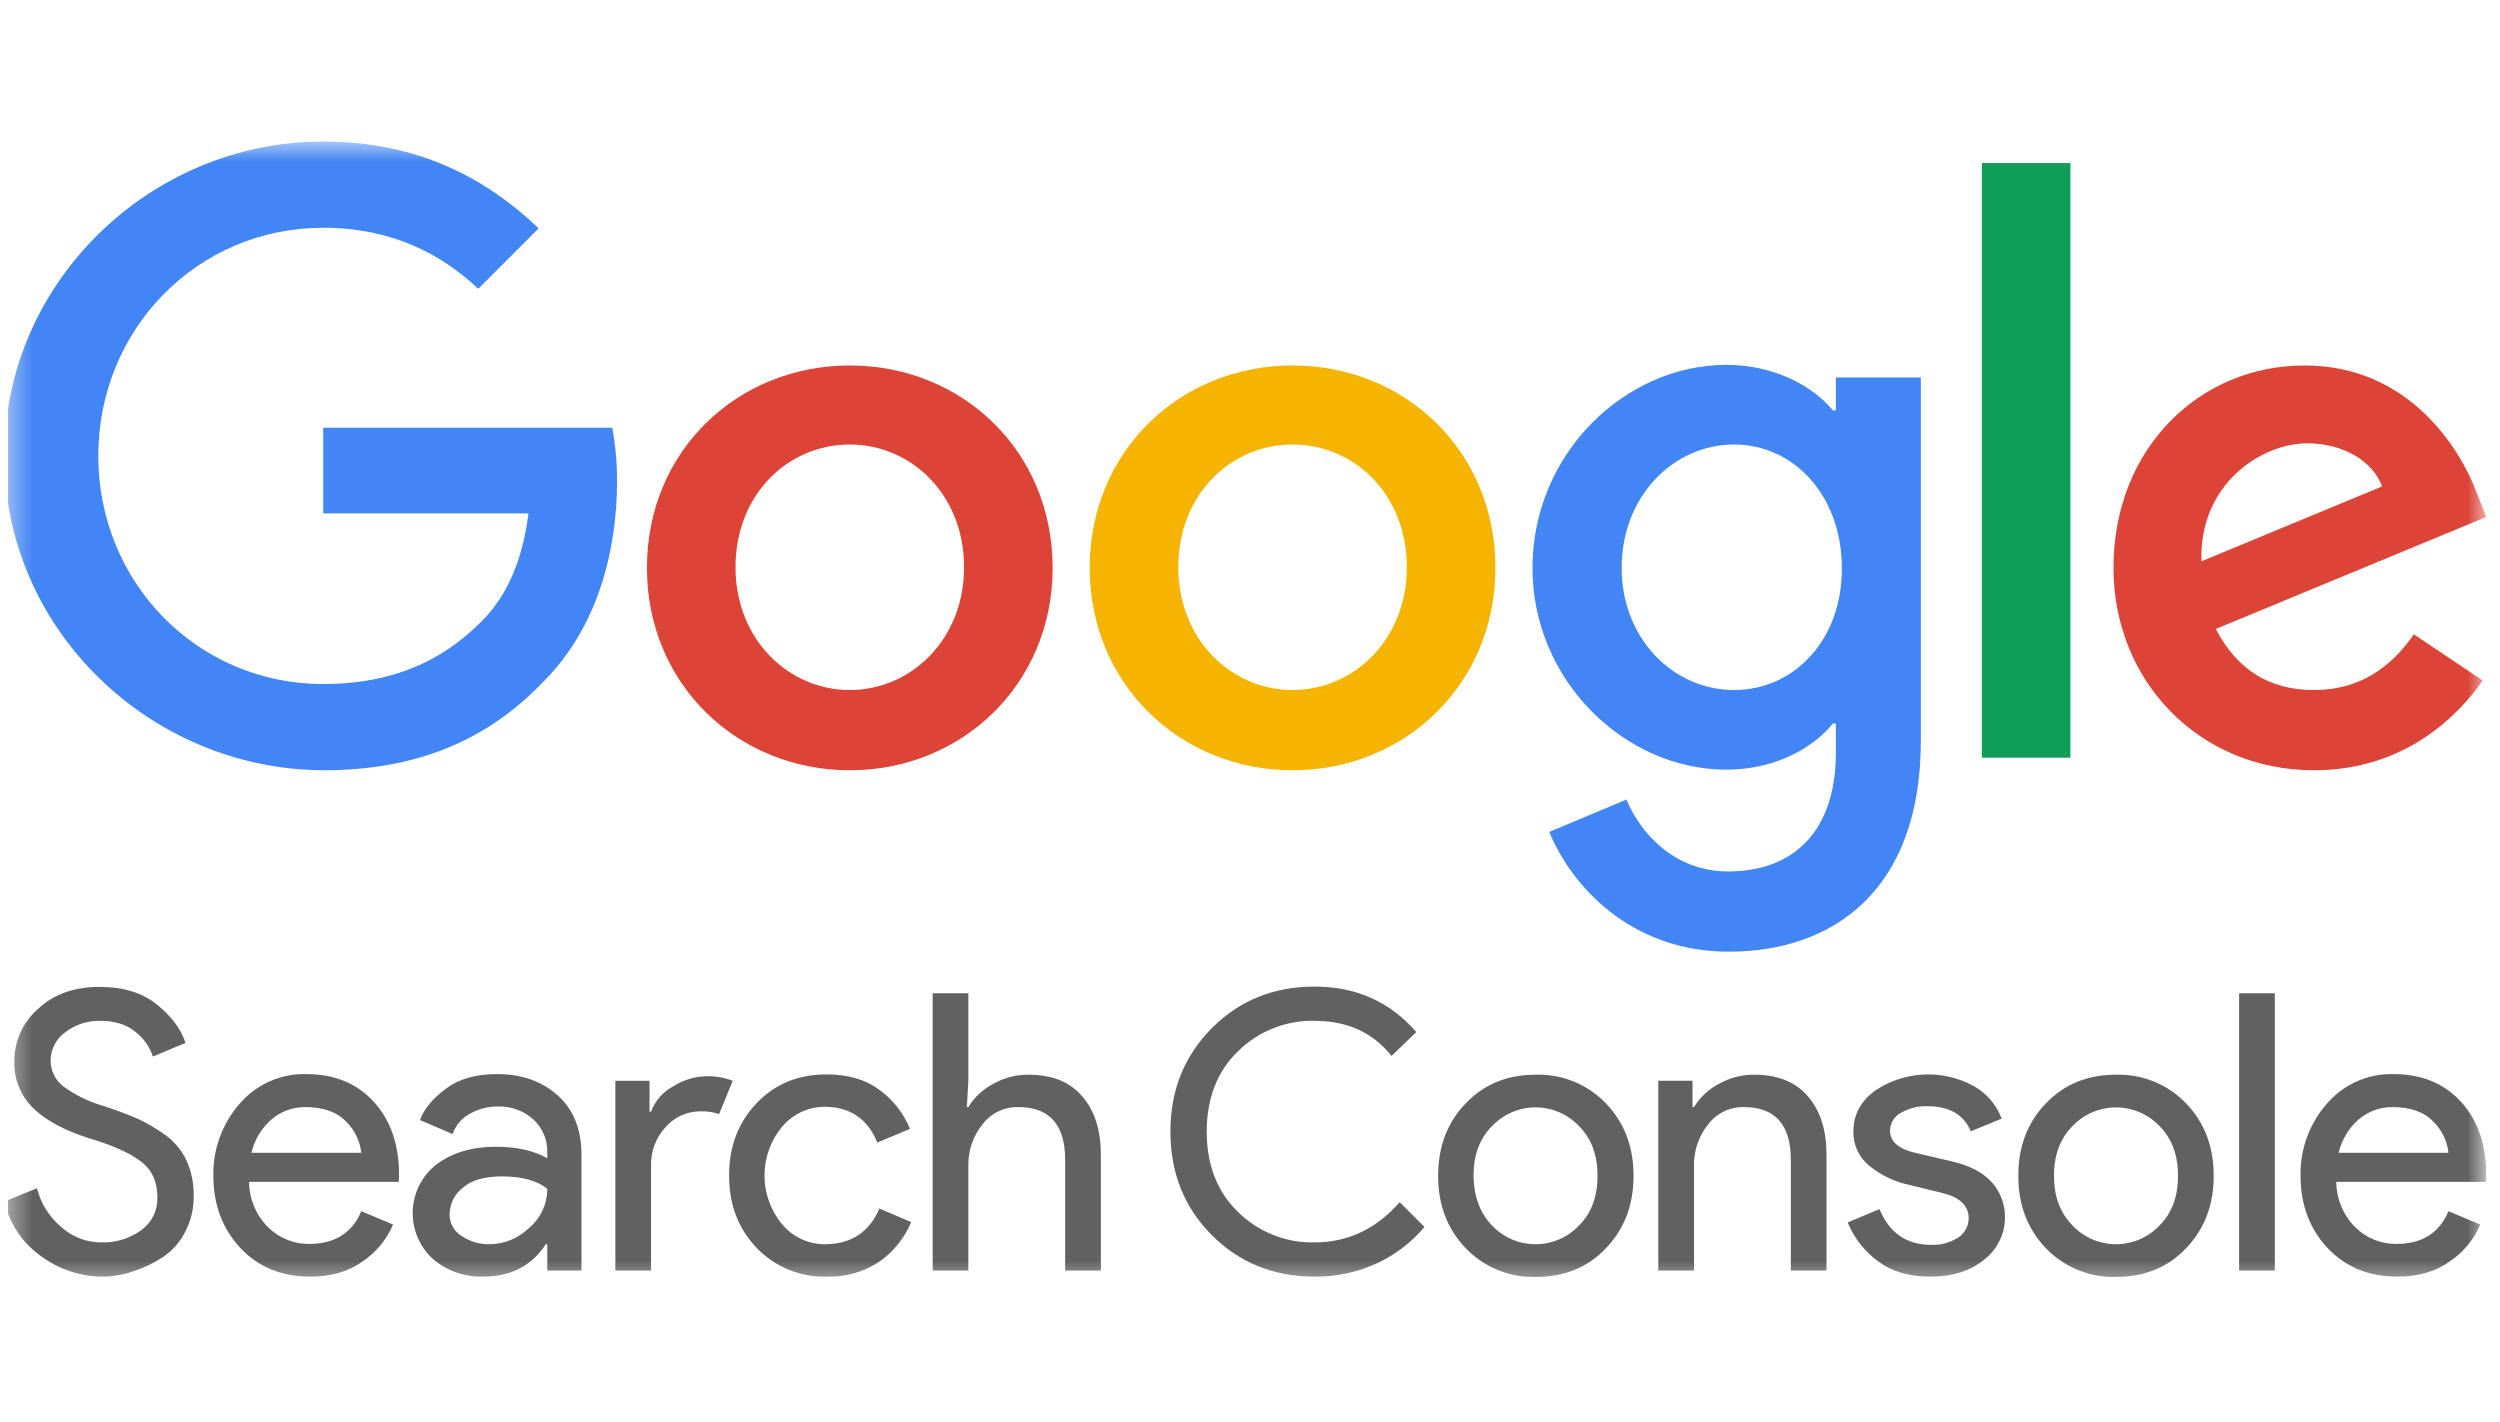
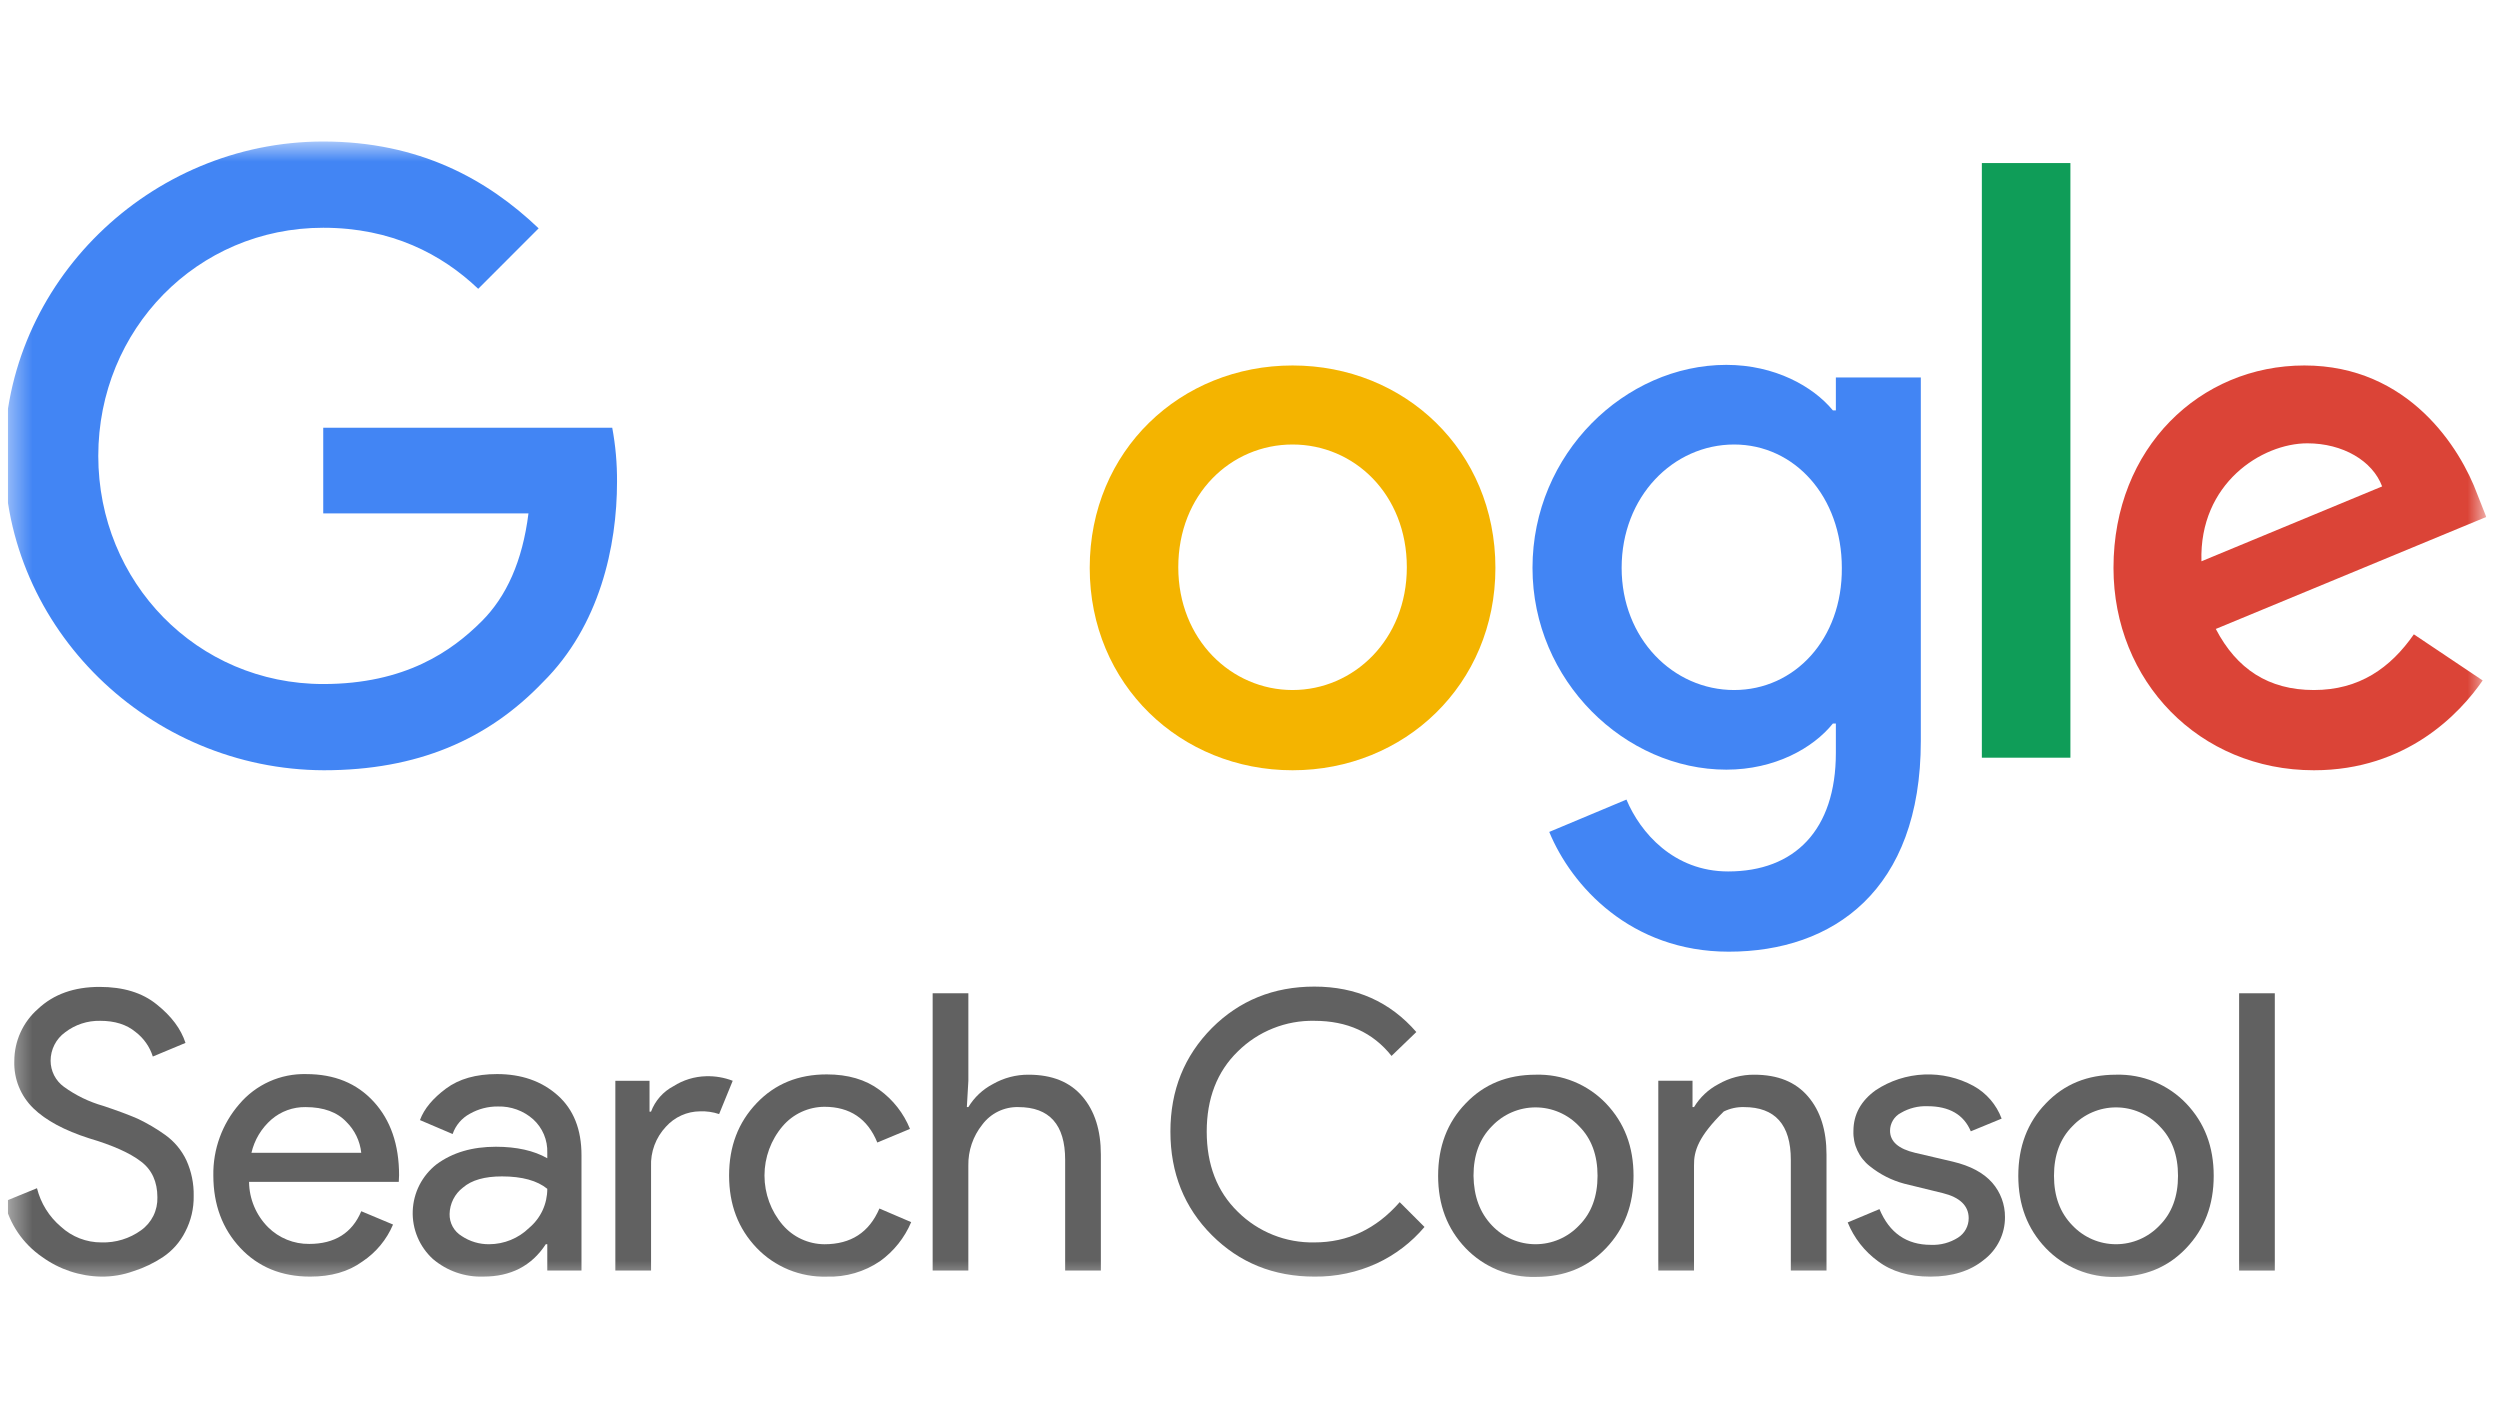
<svg xmlns="http://www.w3.org/2000/svg" width="116" height="66" viewBox="0 0 116 66" fill="none">
  <g clip-path="url(#clip0_8366_16466)">
    <mask id="mask0_8366_16466" style="mask-type:luminance" maskUnits="userSpaceOnUse" x="0" y="6" width="116" height="54">
      <path d="M115.362 6.566H0.362V59.566H115.362V6.566Z" fill="white" />
    </mask>
    <g mask="url(#mask0_8366_16466)">
      <path d="M4.692 59.235C3.708 59.218 2.752 58.9 1.955 58.322C1.069 57.715 0.443 56.798 0.201 55.752L1.716 55.133C1.89 55.83 2.278 56.454 2.825 56.917C3.338 57.39 4.01 57.651 4.706 57.648C5.364 57.669 6.011 57.471 6.545 57.086C6.787 56.913 6.983 56.683 7.116 56.416C7.248 56.149 7.312 55.853 7.303 55.555C7.303 54.839 7.05 54.277 6.545 53.897C6.039 53.504 5.226 53.139 4.13 52.816C2.994 52.451 2.124 51.987 1.548 51.425C1.256 51.142 1.026 50.801 0.874 50.423C0.721 50.046 0.65 49.641 0.664 49.234C0.664 48.776 0.761 48.324 0.95 47.907C1.139 47.491 1.414 47.119 1.758 46.818C2.488 46.129 3.443 45.792 4.621 45.792C5.716 45.792 6.601 46.059 7.274 46.607C7.961 47.155 8.396 47.744 8.607 48.391L7.091 49.023C6.948 48.57 6.669 48.173 6.292 47.885C5.871 47.534 5.323 47.366 4.65 47.366C4.062 47.353 3.488 47.541 3.022 47.899C2.813 48.05 2.643 48.248 2.526 48.478C2.409 48.708 2.348 48.962 2.348 49.22C2.349 49.456 2.405 49.688 2.512 49.898C2.62 50.108 2.775 50.289 2.966 50.428C3.517 50.828 4.135 51.127 4.79 51.313C5.422 51.523 5.955 51.72 6.376 51.903C6.829 52.116 7.261 52.37 7.667 52.661C8.09 52.964 8.429 53.37 8.65 53.841C8.883 54.357 8.998 54.919 8.987 55.485C8.998 56.066 8.863 56.641 8.594 57.156C8.358 57.626 8.005 58.027 7.569 58.322C7.144 58.606 6.681 58.828 6.194 58.982C5.712 59.156 5.204 59.241 4.692 59.235V59.235Z" fill="#616161" />
      <path d="M14.39 59.235C13.057 59.235 11.976 58.786 11.148 57.901C10.32 57.016 9.899 55.893 9.899 54.544C9.878 53.327 10.308 52.147 11.106 51.229C11.486 50.78 11.963 50.422 12.499 50.181C13.036 49.94 13.62 49.823 14.208 49.838C15.513 49.838 16.552 50.26 17.338 51.116C18.124 51.973 18.517 53.111 18.517 54.53L18.503 54.839H11.556C11.564 55.629 11.882 56.385 12.44 56.945C12.691 57.194 12.989 57.39 13.317 57.523C13.645 57.656 13.995 57.722 14.349 57.718C15.527 57.718 16.341 57.212 16.763 56.201L18.237 56.819C17.942 57.517 17.449 58.113 16.819 58.533C16.16 59.011 15.36 59.235 14.391 59.235L14.39 59.235ZM16.762 53.49C16.705 52.948 16.462 52.441 16.074 52.058C15.653 51.608 15.021 51.369 14.179 51.369C13.598 51.36 13.034 51.565 12.594 51.945C12.13 52.35 11.806 52.891 11.667 53.49H16.762V53.49Z" fill="#616161" />
      <path d="M22.433 59.234C21.577 59.265 20.741 58.974 20.089 58.42C19.779 58.138 19.535 57.791 19.373 57.405C19.211 57.019 19.135 56.601 19.151 56.182C19.167 55.764 19.274 55.353 19.465 54.98C19.657 54.608 19.927 54.281 20.257 54.023C21.001 53.476 21.913 53.209 23.008 53.209C23.977 53.209 24.777 53.391 25.394 53.743V53.49C25.404 53.198 25.351 52.907 25.237 52.637C25.123 52.368 24.951 52.127 24.735 51.931C24.286 51.535 23.704 51.325 23.106 51.341C22.649 51.336 22.199 51.452 21.801 51.678C21.426 51.88 21.14 52.216 21.002 52.619L19.486 51.972C19.683 51.438 20.09 50.961 20.693 50.511C21.297 50.062 22.082 49.837 23.065 49.837C24.187 49.837 25.128 50.16 25.872 50.82C26.616 51.48 26.981 52.408 26.981 53.602V58.953H25.394V57.731H25.325C24.664 58.743 23.696 59.234 22.433 59.234ZM22.7 57.732C23.392 57.73 24.057 57.458 24.553 56.973C24.817 56.751 25.029 56.474 25.175 56.161C25.32 55.848 25.395 55.506 25.394 55.161C24.931 54.782 24.23 54.585 23.289 54.585C22.49 54.585 21.885 54.754 21.479 55.105C21.291 55.249 21.138 55.434 21.031 55.646C20.924 55.857 20.866 56.09 20.861 56.327C20.856 56.532 20.905 56.735 21.003 56.915C21.102 57.095 21.246 57.246 21.422 57.352C21.8 57.605 22.245 57.738 22.7 57.732Z" fill="#616161" />
      <path d="M30.209 58.954H28.552V50.148H30.138V51.58H30.208C30.398 51.072 30.768 50.653 31.247 50.4C31.701 50.111 32.225 49.95 32.763 49.937C33.184 49.925 33.604 49.996 33.998 50.148L33.367 51.693C33.082 51.597 32.782 51.554 32.482 51.566C32.183 51.568 31.887 51.632 31.613 51.756C31.34 51.879 31.096 52.059 30.896 52.282C30.664 52.53 30.483 52.822 30.365 53.14C30.247 53.459 30.194 53.798 30.209 54.137L30.209 58.954Z" fill="#616161" />
      <path d="M38.363 59.236C37.757 59.253 37.154 59.144 36.594 58.914C36.033 58.684 35.526 58.339 35.107 57.901C34.251 57.003 33.83 55.894 33.83 54.544C33.83 53.195 34.251 52.086 35.107 51.187C35.963 50.288 37.044 49.852 38.363 49.852C39.346 49.852 40.16 50.091 40.805 50.569C41.438 51.028 41.93 51.656 42.223 52.381L40.707 53.013C40.258 51.904 39.43 51.355 38.251 51.355C37.883 51.358 37.519 51.439 37.185 51.594C36.85 51.749 36.554 51.974 36.314 52.255C35.77 52.893 35.472 53.705 35.472 54.544C35.472 55.383 35.77 56.195 36.314 56.834C36.554 57.114 36.85 57.339 37.185 57.494C37.519 57.649 37.883 57.73 38.251 57.733C39.486 57.733 40.328 57.185 40.805 56.075L42.279 56.707C41.973 57.432 41.473 58.06 40.834 58.519C40.107 59.014 39.242 59.265 38.363 59.236Z" fill="#616161" />
      <path d="M44.932 46.088V50.147L44.862 51.369H44.932C45.206 50.916 45.599 50.547 46.069 50.301C46.573 50.013 47.144 49.862 47.725 49.866C48.82 49.866 49.648 50.203 50.223 50.878C50.799 51.552 51.08 52.451 51.08 53.575V58.954H49.423V53.813C49.423 52.184 48.694 51.369 47.247 51.369C46.924 51.361 46.604 51.431 46.313 51.573C46.022 51.715 45.77 51.925 45.577 52.184C45.148 52.721 44.919 53.392 44.931 54.08V58.954H43.275V46.088H44.931H44.932Z" fill="#616161" />
      <path d="M60.988 59.235C59.093 59.235 57.507 58.588 56.23 57.311C54.953 56.033 54.307 54.431 54.307 52.507C54.307 50.582 54.953 48.995 56.23 47.703C57.507 46.425 59.093 45.778 60.988 45.778C62.925 45.778 64.496 46.481 65.718 47.886L64.567 48.995C63.697 47.9 62.504 47.366 60.988 47.366C60.331 47.352 59.678 47.471 59.069 47.715C58.459 47.958 57.904 48.322 57.437 48.784C56.468 49.725 55.992 50.976 55.992 52.507C55.992 54.038 56.469 55.288 57.437 56.229C57.904 56.692 58.459 57.055 59.069 57.299C59.678 57.543 60.331 57.661 60.988 57.648C62.532 57.648 63.851 57.03 64.946 55.78L66.097 56.931C65.493 57.646 64.741 58.221 63.893 58.617C62.982 59.036 61.99 59.247 60.988 59.235H60.988Z" fill="#616161" />
      <path d="M68.006 51.2C68.862 50.301 69.943 49.866 71.262 49.866C71.868 49.849 72.471 49.958 73.032 50.188C73.593 50.418 74.099 50.763 74.519 51.2C75.375 52.099 75.796 53.208 75.796 54.558C75.796 55.907 75.375 57.016 74.519 57.915C73.663 58.813 72.582 59.249 71.262 59.249C70.657 59.267 70.054 59.157 69.493 58.927C68.932 58.697 68.426 58.352 68.006 57.915C67.15 57.016 66.729 55.907 66.729 54.558C66.729 53.208 67.15 52.085 68.006 51.2ZM69.227 56.861C69.487 57.136 69.8 57.355 70.148 57.505C70.496 57.655 70.87 57.732 71.248 57.732C71.627 57.732 72.001 57.655 72.349 57.505C72.696 57.355 73.01 57.136 73.269 56.861C73.845 56.285 74.126 55.513 74.126 54.557C74.126 53.602 73.845 52.83 73.269 52.254C73.009 51.979 72.696 51.76 72.349 51.61C72.001 51.46 71.627 51.383 71.248 51.383C70.87 51.383 70.496 51.46 70.148 51.61C69.801 51.76 69.487 51.979 69.227 52.254C68.652 52.83 68.371 53.602 68.371 54.557C68.385 55.513 68.666 56.271 69.227 56.861V56.861Z" fill="#616161" />
-       <path d="M78.533 50.147V51.369H78.603C78.877 50.916 79.27 50.547 79.74 50.301C80.244 50.012 80.815 49.862 81.396 49.866C82.491 49.866 83.319 50.203 83.894 50.878C84.47 51.552 84.75 52.451 84.75 53.574V58.954H83.094V53.813C83.094 52.184 82.364 51.369 80.918 51.369C80.594 51.361 80.274 51.431 79.984 51.573C79.693 51.715 79.441 51.924 79.248 52.184C78.818 52.721 78.59 53.392 78.602 54.08V58.954H76.945V50.147H78.531H78.533Z" fill="#616161" />
+       <path d="M78.533 50.147V51.369H78.603C78.877 50.916 79.27 50.547 79.74 50.301C80.244 50.012 80.815 49.862 81.396 49.866C82.491 49.866 83.319 50.203 83.894 50.878C84.47 51.552 84.75 52.451 84.75 53.574V58.954H83.094V53.813C83.094 52.184 82.364 51.369 80.918 51.369C80.594 51.361 80.274 51.431 79.984 51.573C78.818 52.721 78.59 53.392 78.602 54.08V58.954H76.945V50.147H78.531H78.533Z" fill="#616161" />
      <path d="M89.565 59.236C88.582 59.236 87.768 58.997 87.137 58.519C86.511 58.062 86.025 57.44 85.733 56.721L87.207 56.103C87.67 57.213 88.47 57.761 89.593 57.761C90.038 57.781 90.48 57.663 90.856 57.424C91.007 57.327 91.131 57.194 91.217 57.037C91.303 56.88 91.347 56.704 91.347 56.525C91.347 55.949 90.94 55.555 90.14 55.359L88.357 54.923C87.772 54.767 87.228 54.489 86.757 54.109C86.511 53.917 86.314 53.669 86.182 53.385C86.05 53.102 85.987 52.792 85.999 52.48C85.999 51.707 86.35 51.075 87.037 50.583C87.704 50.142 88.478 49.891 89.277 49.857C90.076 49.822 90.868 50.005 91.571 50.387C92.173 50.72 92.636 51.258 92.876 51.904L91.445 52.493C91.122 51.721 90.448 51.328 89.438 51.328C89.006 51.311 88.577 51.418 88.203 51.637C88.051 51.715 87.924 51.834 87.835 51.98C87.746 52.127 87.698 52.294 87.698 52.465C87.698 52.971 88.091 53.308 88.863 53.491L90.603 53.898C91.431 54.095 92.035 54.418 92.442 54.881C92.825 55.321 93.034 55.886 93.031 56.469C93.034 56.852 92.948 57.23 92.779 57.573C92.611 57.917 92.366 58.217 92.062 58.449C91.416 58.983 90.574 59.236 89.564 59.236L89.565 59.236Z" fill="#616161" />
      <path d="M94.926 51.2C95.783 50.301 96.863 49.866 98.183 49.866C98.788 49.849 99.391 49.958 99.952 50.188C100.513 50.418 101.019 50.763 101.439 51.2C102.295 52.099 102.716 53.208 102.716 54.558C102.716 55.907 102.295 57.016 101.439 57.915C100.583 58.813 99.502 59.249 98.183 59.249C97.577 59.267 96.974 59.157 96.413 58.927C95.852 58.697 95.346 58.352 94.926 57.915C94.07 57.016 93.649 55.907 93.649 54.558C93.649 53.208 94.07 52.085 94.926 51.2ZM96.162 56.861C96.421 57.136 96.735 57.355 97.082 57.505C97.43 57.655 97.804 57.732 98.183 57.732C98.561 57.732 98.935 57.655 99.283 57.505C99.63 57.355 99.944 57.136 100.204 56.861C100.779 56.285 101.06 55.513 101.06 54.557C101.06 53.602 100.779 52.83 100.204 52.254C99.944 51.979 99.63 51.76 99.283 51.61C98.935 51.46 98.561 51.383 98.183 51.383C97.804 51.383 97.43 51.46 97.082 51.61C96.735 51.76 96.421 51.979 96.162 52.254C95.586 52.83 95.305 53.602 95.305 54.557C95.305 55.513 95.586 56.271 96.161 56.861L96.162 56.861Z" fill="#616161" />
      <path d="M105.551 58.954H103.895V46.088H105.551V58.954Z" fill="#616161" />
-       <path d="M111.236 59.235C109.902 59.235 108.821 58.786 107.993 57.901C107.166 57.016 106.744 55.893 106.744 54.544C106.723 53.327 107.153 52.147 107.951 51.229C108.332 50.78 108.808 50.422 109.345 50.181C109.881 49.94 110.465 49.823 111.053 49.838C112.359 49.838 113.397 50.26 114.183 51.116C114.969 51.973 115.362 53.111 115.362 54.53L115.348 54.839H108.401C108.409 55.63 108.727 56.386 109.285 56.946C109.536 57.194 109.834 57.391 110.162 57.523C110.49 57.656 110.84 57.722 111.194 57.718C112.373 57.718 113.187 57.212 113.608 56.201L115.082 56.819C114.787 57.517 114.294 58.113 113.664 58.533C113.005 59.011 112.191 59.235 111.236 59.235H111.236ZM113.608 53.49C113.551 52.948 113.308 52.441 112.92 52.058C112.499 51.608 111.867 51.369 111.025 51.369C110.444 51.36 109.879 51.565 109.439 51.945C108.976 52.35 108.652 52.891 108.513 53.49L113.608 53.49Z" fill="#616161" />
      <path d="M0.201 21.153C0.201 13.124 6.947 6.566 14.998 6.566C19.441 6.566 22.606 8.317 24.993 10.595L22.189 13.401C20.495 11.79 18.164 10.568 14.998 10.568C9.141 10.568 4.56 15.291 4.56 21.153C4.56 27.015 9.14 31.739 14.998 31.739C18.802 31.739 20.968 30.211 22.355 28.822C23.495 27.683 24.243 26.043 24.521 23.821H14.998V19.847H28.408C28.561 20.672 28.635 21.51 28.63 22.349C28.63 25.35 27.825 29.045 25.187 31.656C22.633 34.324 19.357 35.74 15.026 35.74C6.947 35.712 0.201 29.183 0.201 21.153Z" fill="#4285F4" />
-       <path d="M39.43 16.958C34.238 16.958 30.018 20.903 30.018 26.349C30.018 31.767 34.238 35.74 39.43 35.74C44.622 35.74 48.842 31.767 48.842 26.349C48.842 20.904 44.622 16.958 39.43 16.958ZM39.43 32.017C36.598 32.017 34.127 29.683 34.127 26.321C34.127 22.932 36.57 20.625 39.43 20.625C42.262 20.625 44.733 22.932 44.733 26.321C44.733 29.683 42.262 32.017 39.43 32.017V32.017Z" fill="#DB4437" />
      <path d="M59.974 16.958C54.783 16.958 50.563 20.903 50.563 26.349C50.563 31.767 54.783 35.74 59.974 35.74C65.166 35.74 69.387 31.767 69.387 26.349C69.387 20.904 65.167 16.958 59.975 16.958H59.974ZM59.974 32.017C57.143 32.017 54.672 29.683 54.672 26.321C54.672 22.932 57.115 20.625 59.974 20.625C62.834 20.625 65.277 22.932 65.277 26.322C65.277 29.683 62.807 32.017 59.974 32.017V32.017Z" fill="#F4B400" />
      <path d="M85.184 17.513V19.041H85.045C84.129 17.93 82.352 16.93 80.103 16.93C75.41 16.93 71.108 21.042 71.108 26.349C71.108 31.6 75.411 35.712 80.103 35.712C82.352 35.712 84.129 34.712 85.045 33.573H85.184V34.934C85.184 38.518 83.268 40.435 80.186 40.435C77.66 40.435 76.106 38.629 75.467 37.1L71.885 38.601C72.913 41.102 75.661 44.158 80.214 44.158C85.045 44.158 89.126 41.324 89.126 34.377V17.513H85.184ZM80.464 32.017C77.632 32.017 75.244 29.627 75.244 26.349C75.244 23.042 77.632 20.625 80.464 20.625C83.268 20.625 85.461 23.042 85.461 26.349C85.489 29.655 83.268 32.017 80.464 32.017Z" fill="#4285F4" />
      <path d="M96.067 7.566H91.958V35.157H96.067V7.566Z" fill="#0F9D58" />
      <path d="M107.367 32.017C105.257 32.017 103.785 31.045 102.813 29.183L115.363 23.987L114.946 22.932C114.169 20.82 111.781 16.958 106.923 16.958C102.092 16.958 98.066 20.765 98.066 26.349C98.066 31.601 102.036 35.74 107.367 35.74C111.67 35.74 114.141 33.101 115.196 31.573L112.003 29.433C110.92 30.989 109.476 32.017 107.367 32.017ZM107.06 20.57C108.699 20.57 110.087 21.376 110.531 22.57L102.147 26.044C102.036 22.431 104.951 20.57 107.061 20.57H107.06Z" fill="#DB4437" />
    </g>
  </g>
  <defs>
    <clipPath id="clip0_8366_16466">
      <rect width="115" height="65" fill="white" transform="translate(0.362 0.566)" />
    </clipPath>
  </defs>
</svg>